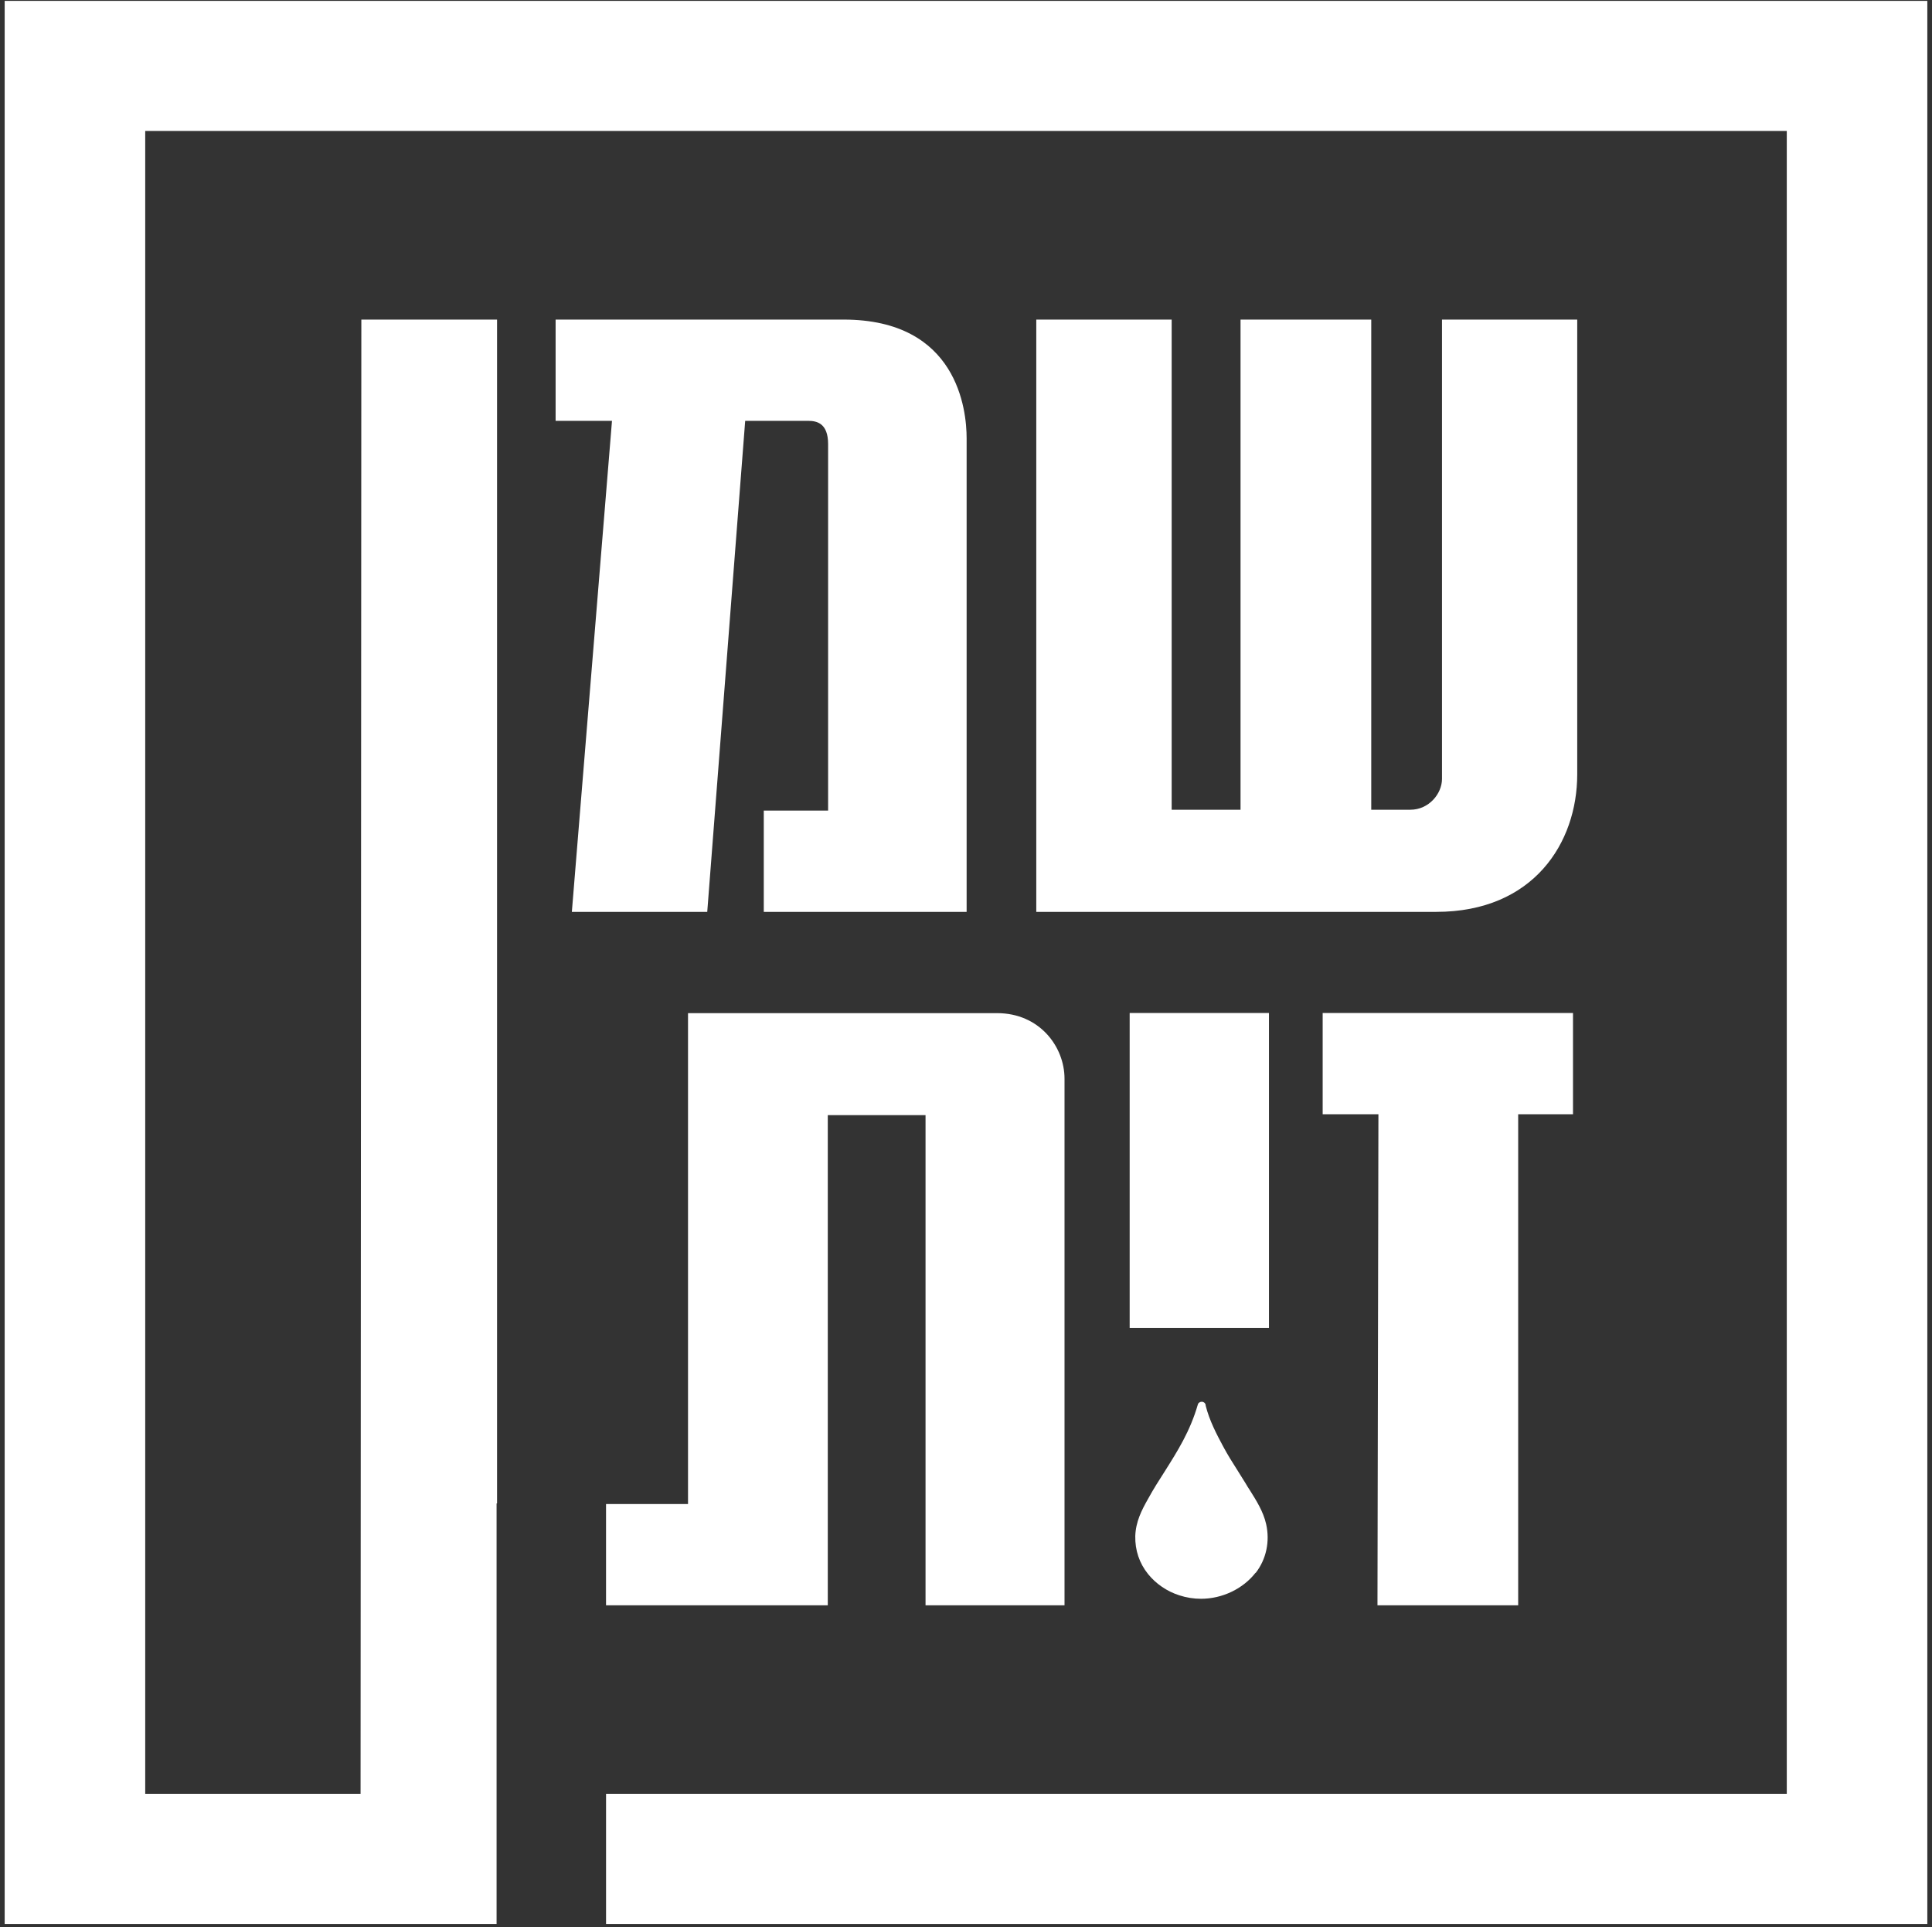
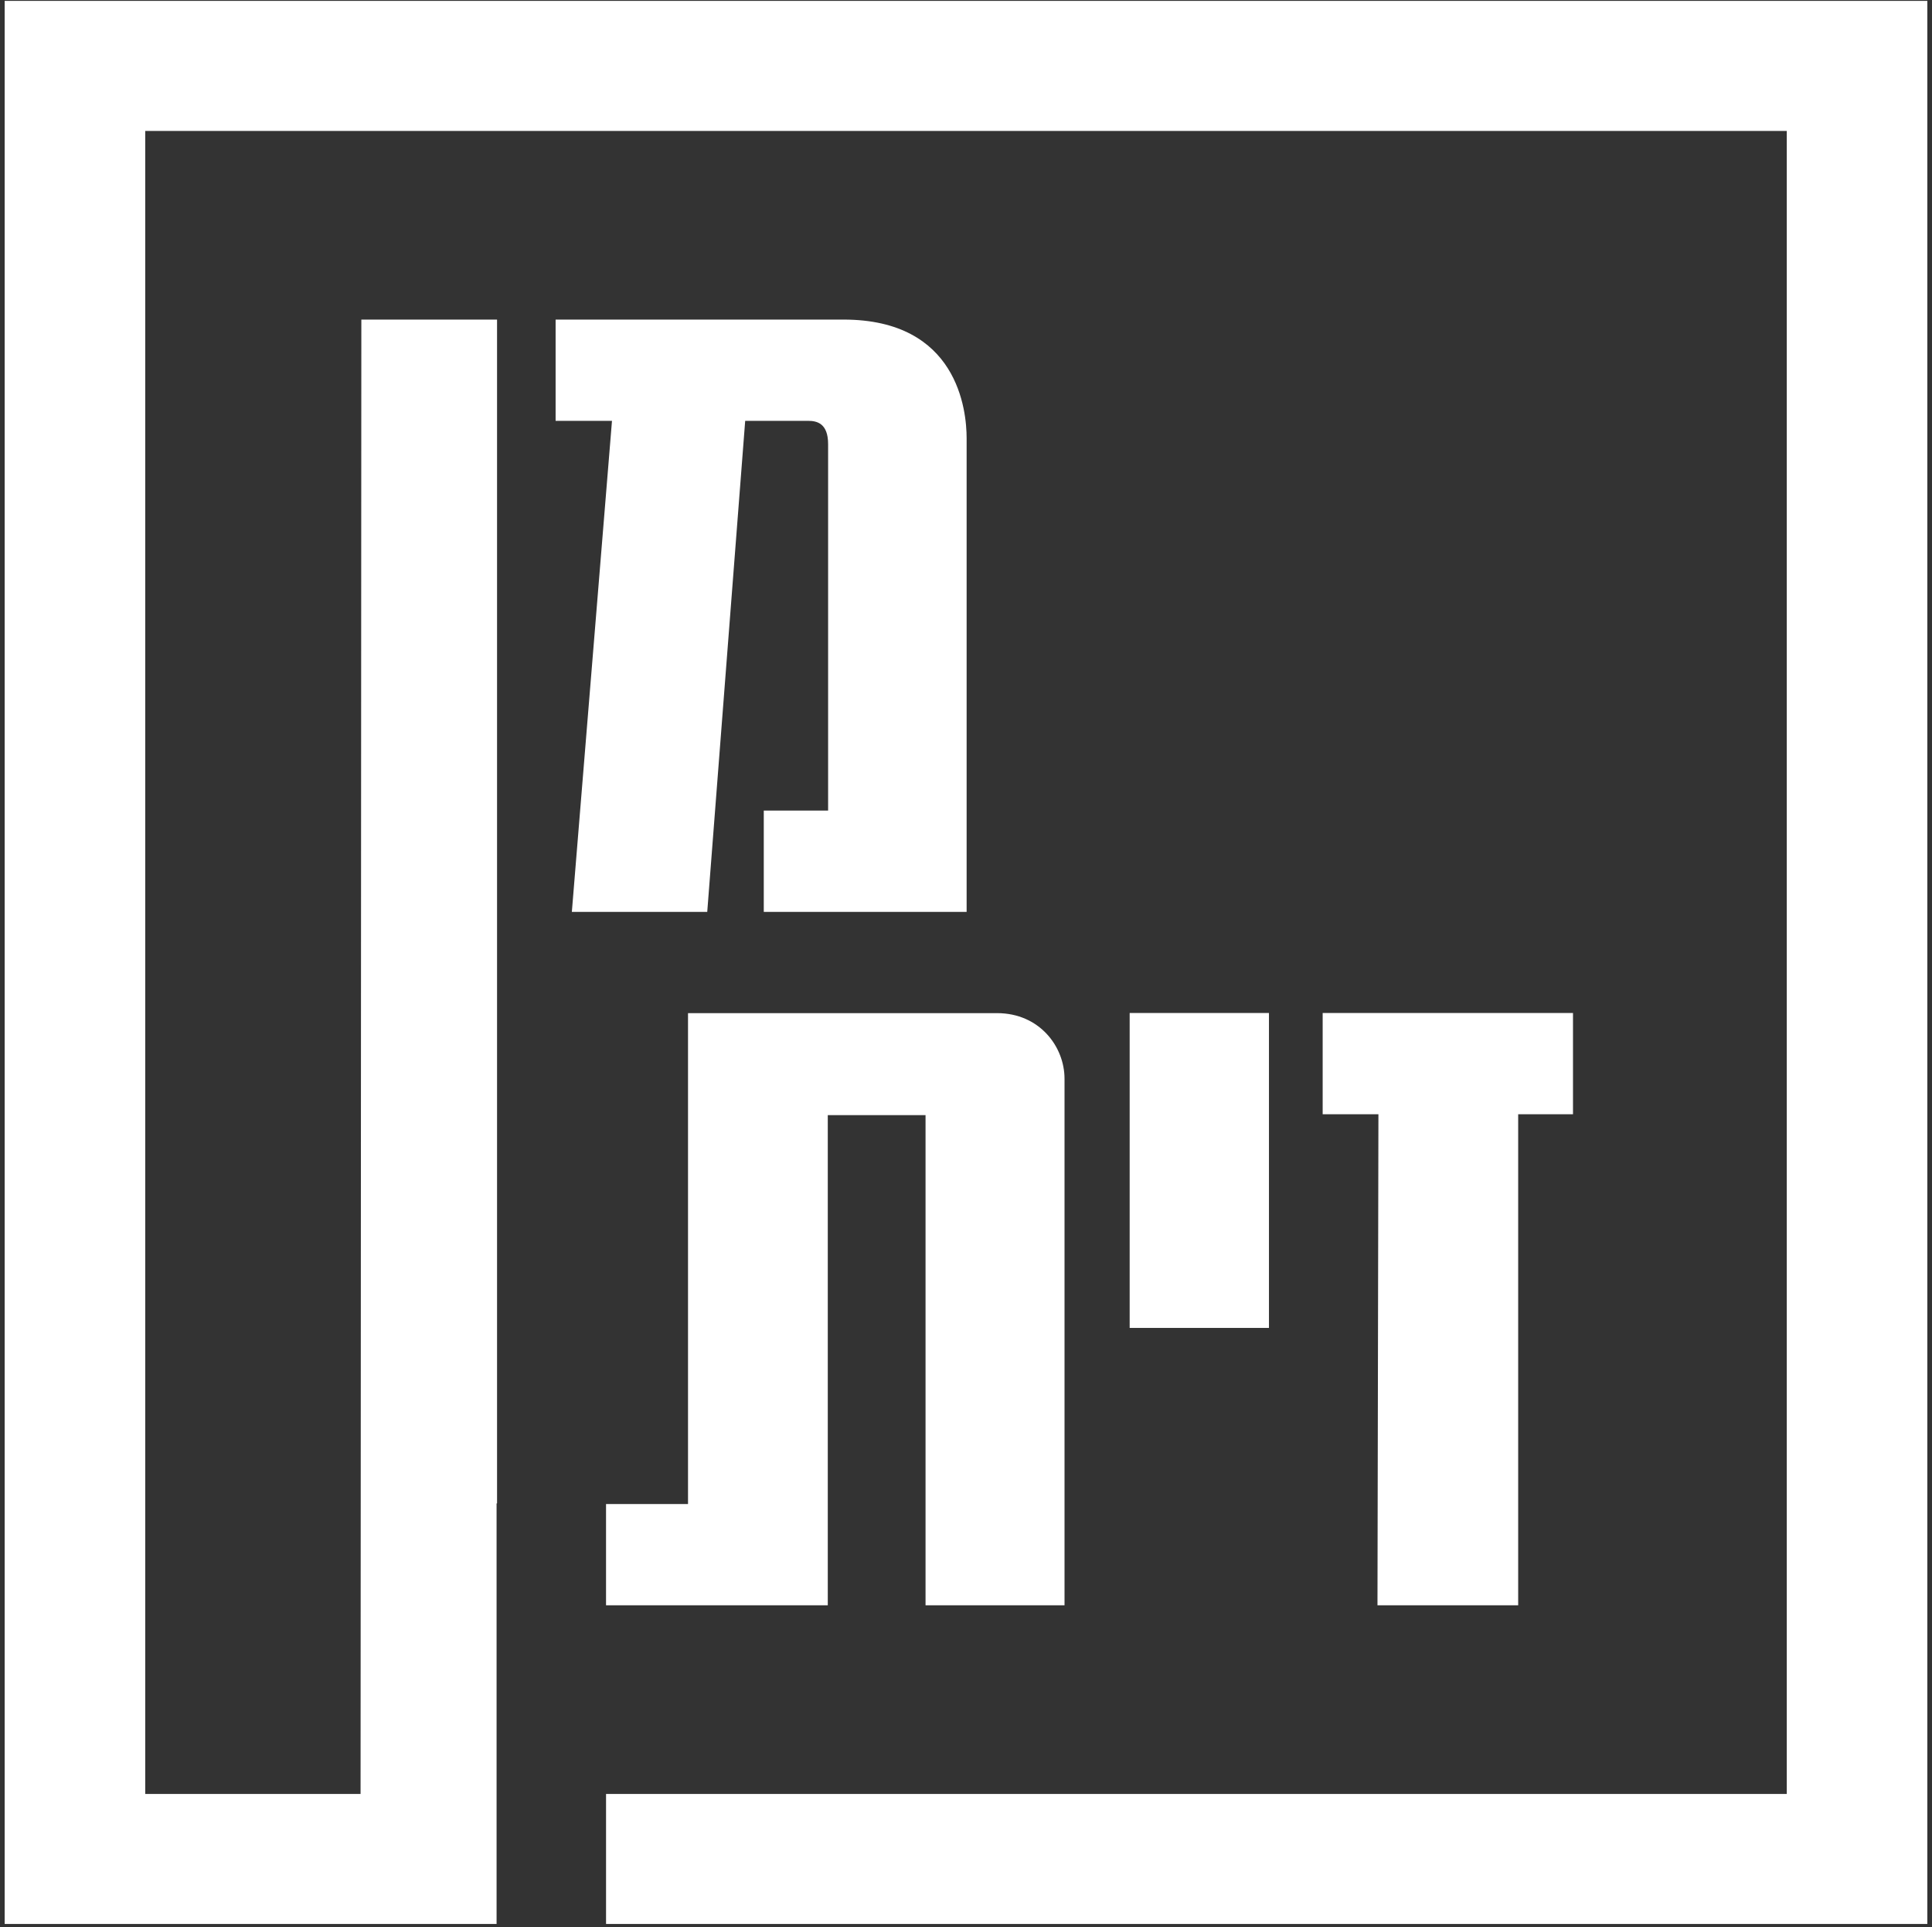
<svg xmlns="http://www.w3.org/2000/svg" width="384" height="383" viewBox="0 0 384 383" fill="none">
  <rect x="0" y="0" width="384" height="383" fill="#333333" stroke="none" />
-   <path d="M249.576 312.564C251.687 309.837 252.431 306.306 251.656 302.862C251.097 300.364 249.669 298.125 248.428 296.144C248.117 295.685 247.838 295.226 247.59 294.795C247.093 293.991 246.565 293.159 246.069 292.355C245.044 290.747 243.989 289.082 243.089 287.389C241.816 285.006 240.389 282.308 239.644 279.351C239.644 278.834 239.271 278.576 238.868 278.547C238.526 278.547 238.185 278.748 238.092 279.064C236.54 284.432 234.057 288.336 231.45 292.47C230.363 294.163 229.246 295.915 228.191 297.838C226.887 300.134 225.739 302.402 225.645 305.244C225.583 308.029 226.452 310.641 228.191 312.794C229.743 314.717 231.946 316.239 234.398 317.014C235.795 317.473 237.254 317.703 238.713 317.703C242.934 317.703 247.062 315.722 249.545 312.536L249.576 312.564Z" fill="white" />
  <path d="M140.57 181.203L148.112 83.629H160.652C162.359 83.629 164.593 84.117 164.593 88.251V161.08H151.806V181.203H192.124V87.074C192.124 81.534 190.355 63.506 167.666 63.506H110.432V83.629H121.637L113.66 181.203H140.632H140.57Z" fill="white" />
-   <path d="M205.969 63.506V181.203H285.458C304.795 181.203 313.486 167.481 313.486 153.874V63.506H286.607V154.793C286.607 157.692 284.031 160.907 280.306 160.907H272.546V63.506H246.567V160.907H232.879V63.506H206H205.969Z" fill="white" />
  <path d="M252.216 201.298H224.53V263.878H252.216V201.298Z" fill="white" />
  <path d="M273.785 318.995H301.751V221.421H312.645V201.298H262.891V221.421H273.972L273.785 318.277V318.995Z" fill="white" />
  <path d="M0.929 0.179V382.321H98.699V298.756H98.792V63.505H71.82L71.665 356.485H28.863V26.015H355.137V356.485H120.457V382.321H383.071V0.179H0.929Z" fill="white" />
  <path d="M136.749 201.298V298.871H120.454V318.995H164.528V221.593H183.958V318.995H211.582V214.359C211.582 207.957 206.585 201.326 198.174 201.326H136.749V201.298Z" fill="white" />
</svg>